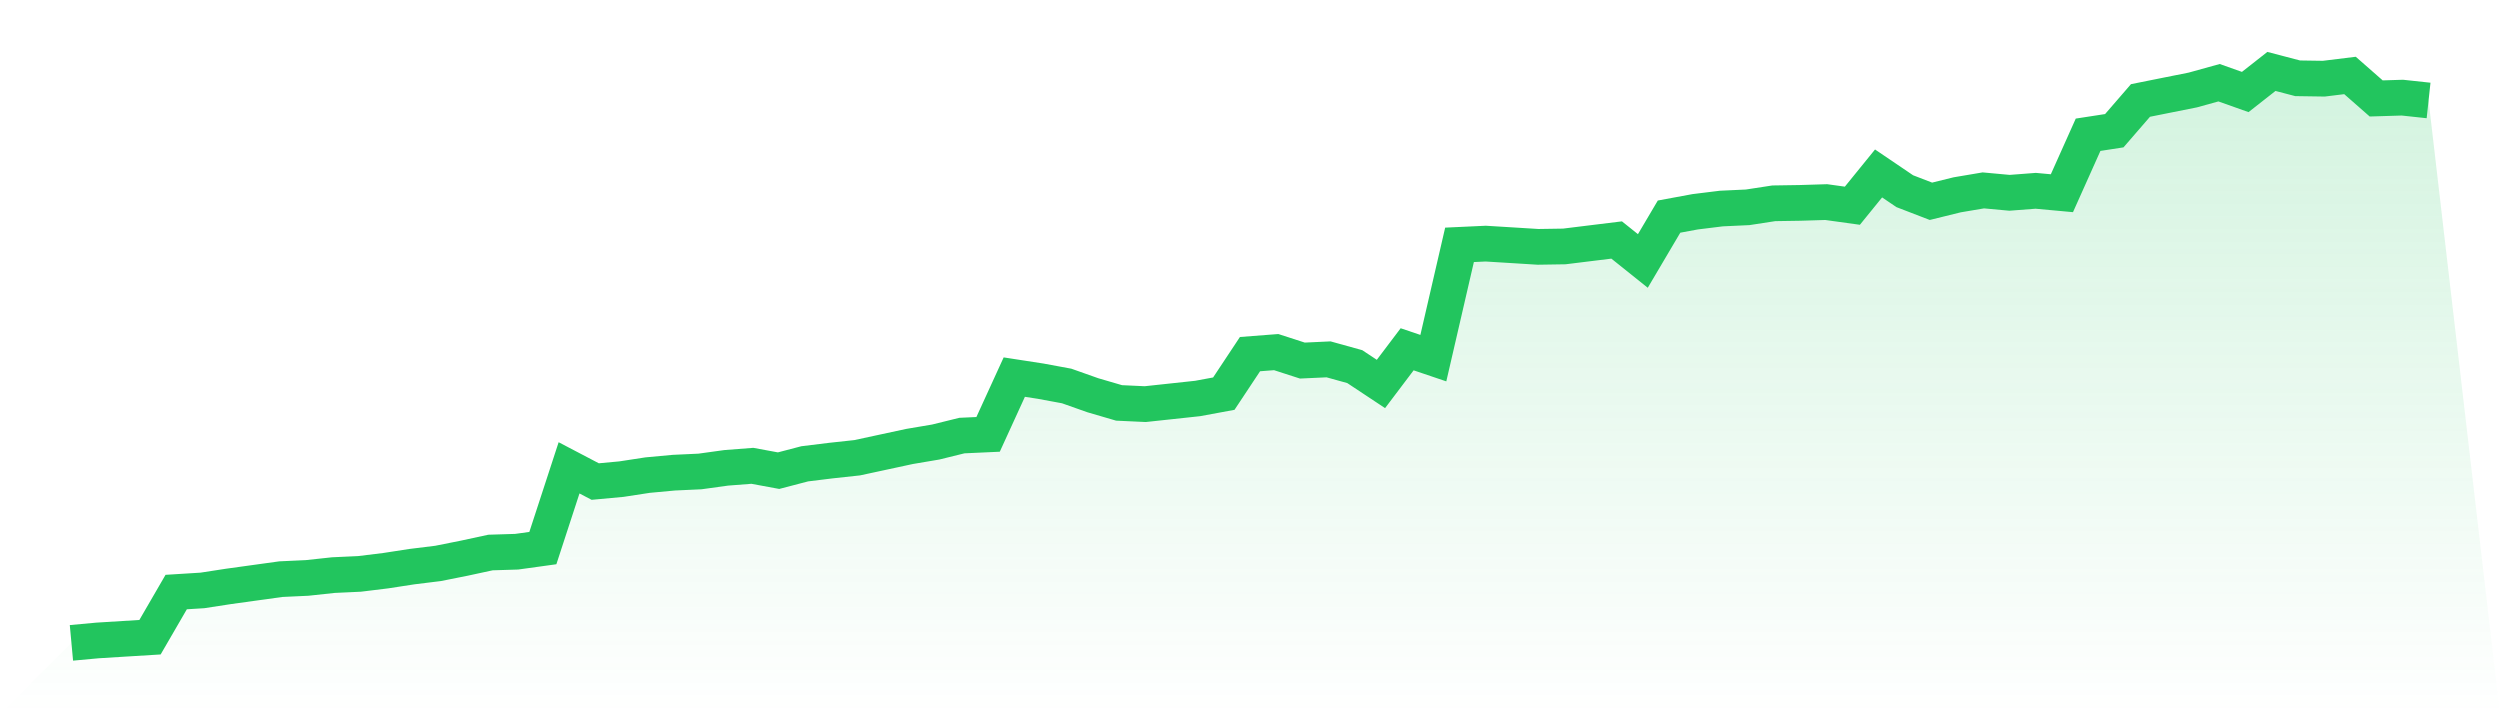
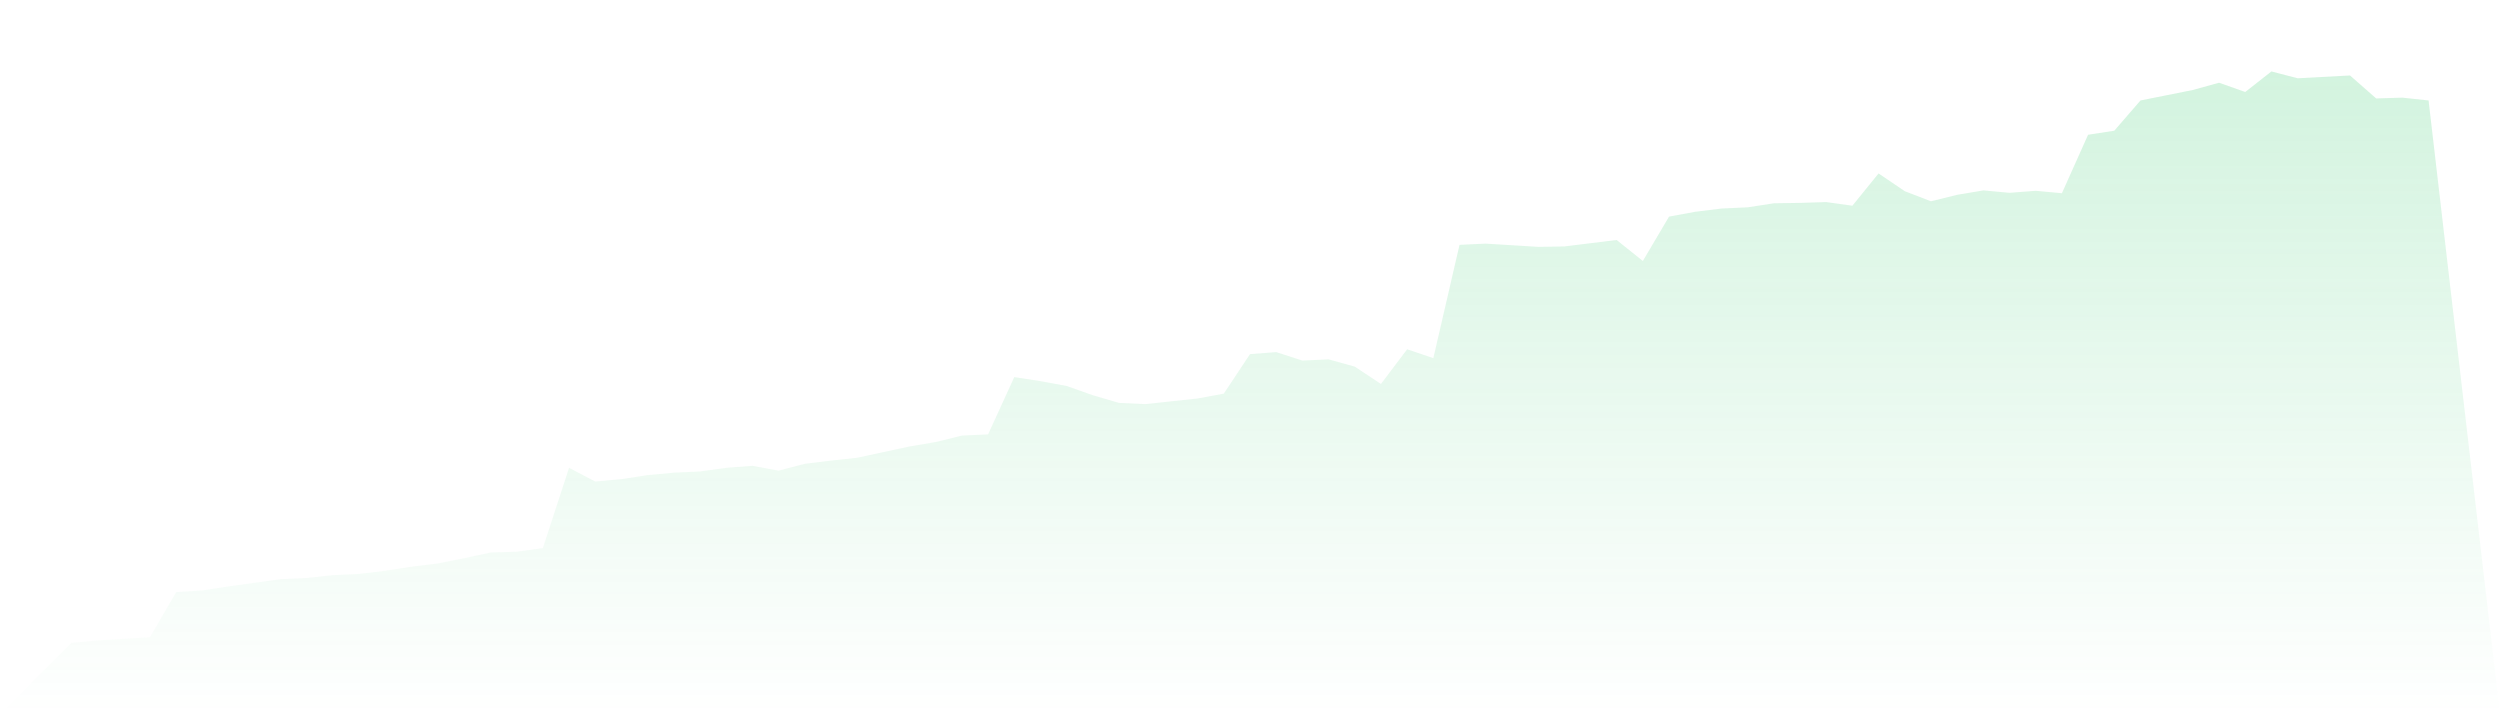
<svg xmlns="http://www.w3.org/2000/svg" viewBox="0 0 140 40">
  <defs>
    <linearGradient id="gradient" x1="0" x2="0" y1="0" y2="1">
      <stop offset="0%" stop-color="#22c55e" stop-opacity="0.2" />
      <stop offset="100%" stop-color="#22c55e" stop-opacity="0" />
    </linearGradient>
  </defs>
-   <path d="M4,36 L4,36 L5.467,35.865 L6.933,35.774 L8.4,35.684 L9.867,33.155 L11.333,33.064 L12.8,32.838 L14.267,32.635 L15.733,32.432 L17.2,32.364 L18.667,32.206 L20.133,32.138 L21.6,31.958 L23.067,31.732 L24.533,31.551 L26,31.258 L27.467,30.941 L28.933,30.896 L30.4,30.693 L31.867,26.199 L33.333,26.967 L34.8,26.831 L36.267,26.606 L37.733,26.47 L39.2,26.402 L40.667,26.199 L42.133,26.086 L43.6,26.357 L45.067,25.973 L46.533,25.793 L48,25.634 L49.467,25.318 L50.933,25.002 L52.4,24.754 L53.867,24.392 L55.333,24.325 L56.8,21.118 L58.267,21.344 L59.733,21.615 L61.2,22.134 L62.667,22.563 L64.133,22.631 L65.6,22.473 L67.067,22.315 L68.533,22.044 L70,19.831 L71.467,19.718 L72.933,20.192 L74.4,20.124 L75.867,20.531 L77.333,21.502 L78.8,19.56 L80.267,20.056 L81.733,13.711 L83.2,13.643 L84.667,13.733 L86.133,13.824 L87.6,13.801 L89.067,13.62 L90.533,13.44 L92,14.614 L93.467,12.13 L94.933,11.859 L96.4,11.678 L97.867,11.61 L99.333,11.385 L100.8,11.362 L102.267,11.317 L103.733,11.52 L105.2,9.713 L106.667,10.707 L108.133,11.272 L109.6,10.91 L111.067,10.662 L112.533,10.797 L114,10.685 L115.467,10.82 L116.933,7.546 L118.4,7.32 L119.867,5.626 L121.333,5.332 L122.8,5.039 L124.267,4.632 L125.733,5.152 L127.2,4 L128.667,4.384 L130.133,4.406 L131.6,4.226 L133.067,5.513 L134.533,5.468 L136,5.626 L140,40 L0,40 z" fill="url(#gradient)" />
-   <path d="M4,36 L4,36 L5.467,35.865 L6.933,35.774 L8.4,35.684 L9.867,33.155 L11.333,33.064 L12.8,32.838 L14.267,32.635 L15.733,32.432 L17.2,32.364 L18.667,32.206 L20.133,32.138 L21.6,31.958 L23.067,31.732 L24.533,31.551 L26,31.258 L27.467,30.941 L28.933,30.896 L30.4,30.693 L31.867,26.199 L33.333,26.967 L34.8,26.831 L36.267,26.606 L37.733,26.47 L39.2,26.402 L40.667,26.199 L42.133,26.086 L43.6,26.357 L45.067,25.973 L46.533,25.793 L48,25.634 L49.467,25.318 L50.933,25.002 L52.4,24.754 L53.867,24.392 L55.333,24.325 L56.8,21.118 L58.267,21.344 L59.733,21.615 L61.2,22.134 L62.667,22.563 L64.133,22.631 L65.6,22.473 L67.067,22.315 L68.533,22.044 L70,19.831 L71.467,19.718 L72.933,20.192 L74.4,20.124 L75.867,20.531 L77.333,21.502 L78.8,19.56 L80.267,20.056 L81.733,13.711 L83.2,13.643 L84.667,13.733 L86.133,13.824 L87.6,13.801 L89.067,13.62 L90.533,13.44 L92,14.614 L93.467,12.13 L94.933,11.859 L96.4,11.678 L97.867,11.61 L99.333,11.385 L100.8,11.362 L102.267,11.317 L103.733,11.52 L105.2,9.713 L106.667,10.707 L108.133,11.272 L109.6,10.91 L111.067,10.662 L112.533,10.797 L114,10.685 L115.467,10.82 L116.933,7.546 L118.4,7.32 L119.867,5.626 L121.333,5.332 L122.8,5.039 L124.267,4.632 L125.733,5.152 L127.2,4 L128.667,4.384 L130.133,4.406 L131.6,4.226 L133.067,5.513 L134.533,5.468 L136,5.626" fill="none" stroke="#22c55e" stroke-width="2" />
+   <path d="M4,36 L4,36 L5.467,35.865 L6.933,35.774 L8.4,35.684 L9.867,33.155 L11.333,33.064 L12.8,32.838 L14.267,32.635 L15.733,32.432 L17.2,32.364 L18.667,32.206 L20.133,32.138 L21.6,31.958 L23.067,31.732 L24.533,31.551 L26,31.258 L27.467,30.941 L28.933,30.896 L30.4,30.693 L31.867,26.199 L33.333,26.967 L34.8,26.831 L36.267,26.606 L37.733,26.47 L39.2,26.402 L40.667,26.199 L42.133,26.086 L43.6,26.357 L45.067,25.973 L46.533,25.793 L48,25.634 L49.467,25.318 L50.933,25.002 L52.4,24.754 L53.867,24.392 L55.333,24.325 L56.8,21.118 L58.267,21.344 L59.733,21.615 L61.2,22.134 L62.667,22.563 L64.133,22.631 L65.6,22.473 L67.067,22.315 L68.533,22.044 L70,19.831 L71.467,19.718 L72.933,20.192 L74.4,20.124 L75.867,20.531 L77.333,21.502 L78.8,19.56 L80.267,20.056 L81.733,13.711 L83.2,13.643 L84.667,13.733 L86.133,13.824 L87.6,13.801 L89.067,13.62 L90.533,13.44 L92,14.614 L93.467,12.13 L94.933,11.859 L96.4,11.678 L97.867,11.61 L99.333,11.385 L100.8,11.362 L102.267,11.317 L103.733,11.52 L105.2,9.713 L106.667,10.707 L108.133,11.272 L109.6,10.91 L111.067,10.662 L112.533,10.797 L114,10.685 L115.467,10.82 L116.933,7.546 L118.4,7.32 L119.867,5.626 L121.333,5.332 L122.8,5.039 L124.267,4.632 L125.733,5.152 L127.2,4 L128.667,4.384 L131.6,4.226 L133.067,5.513 L134.533,5.468 L136,5.626 L140,40 L0,40 z" fill="url(#gradient)" />
</svg>